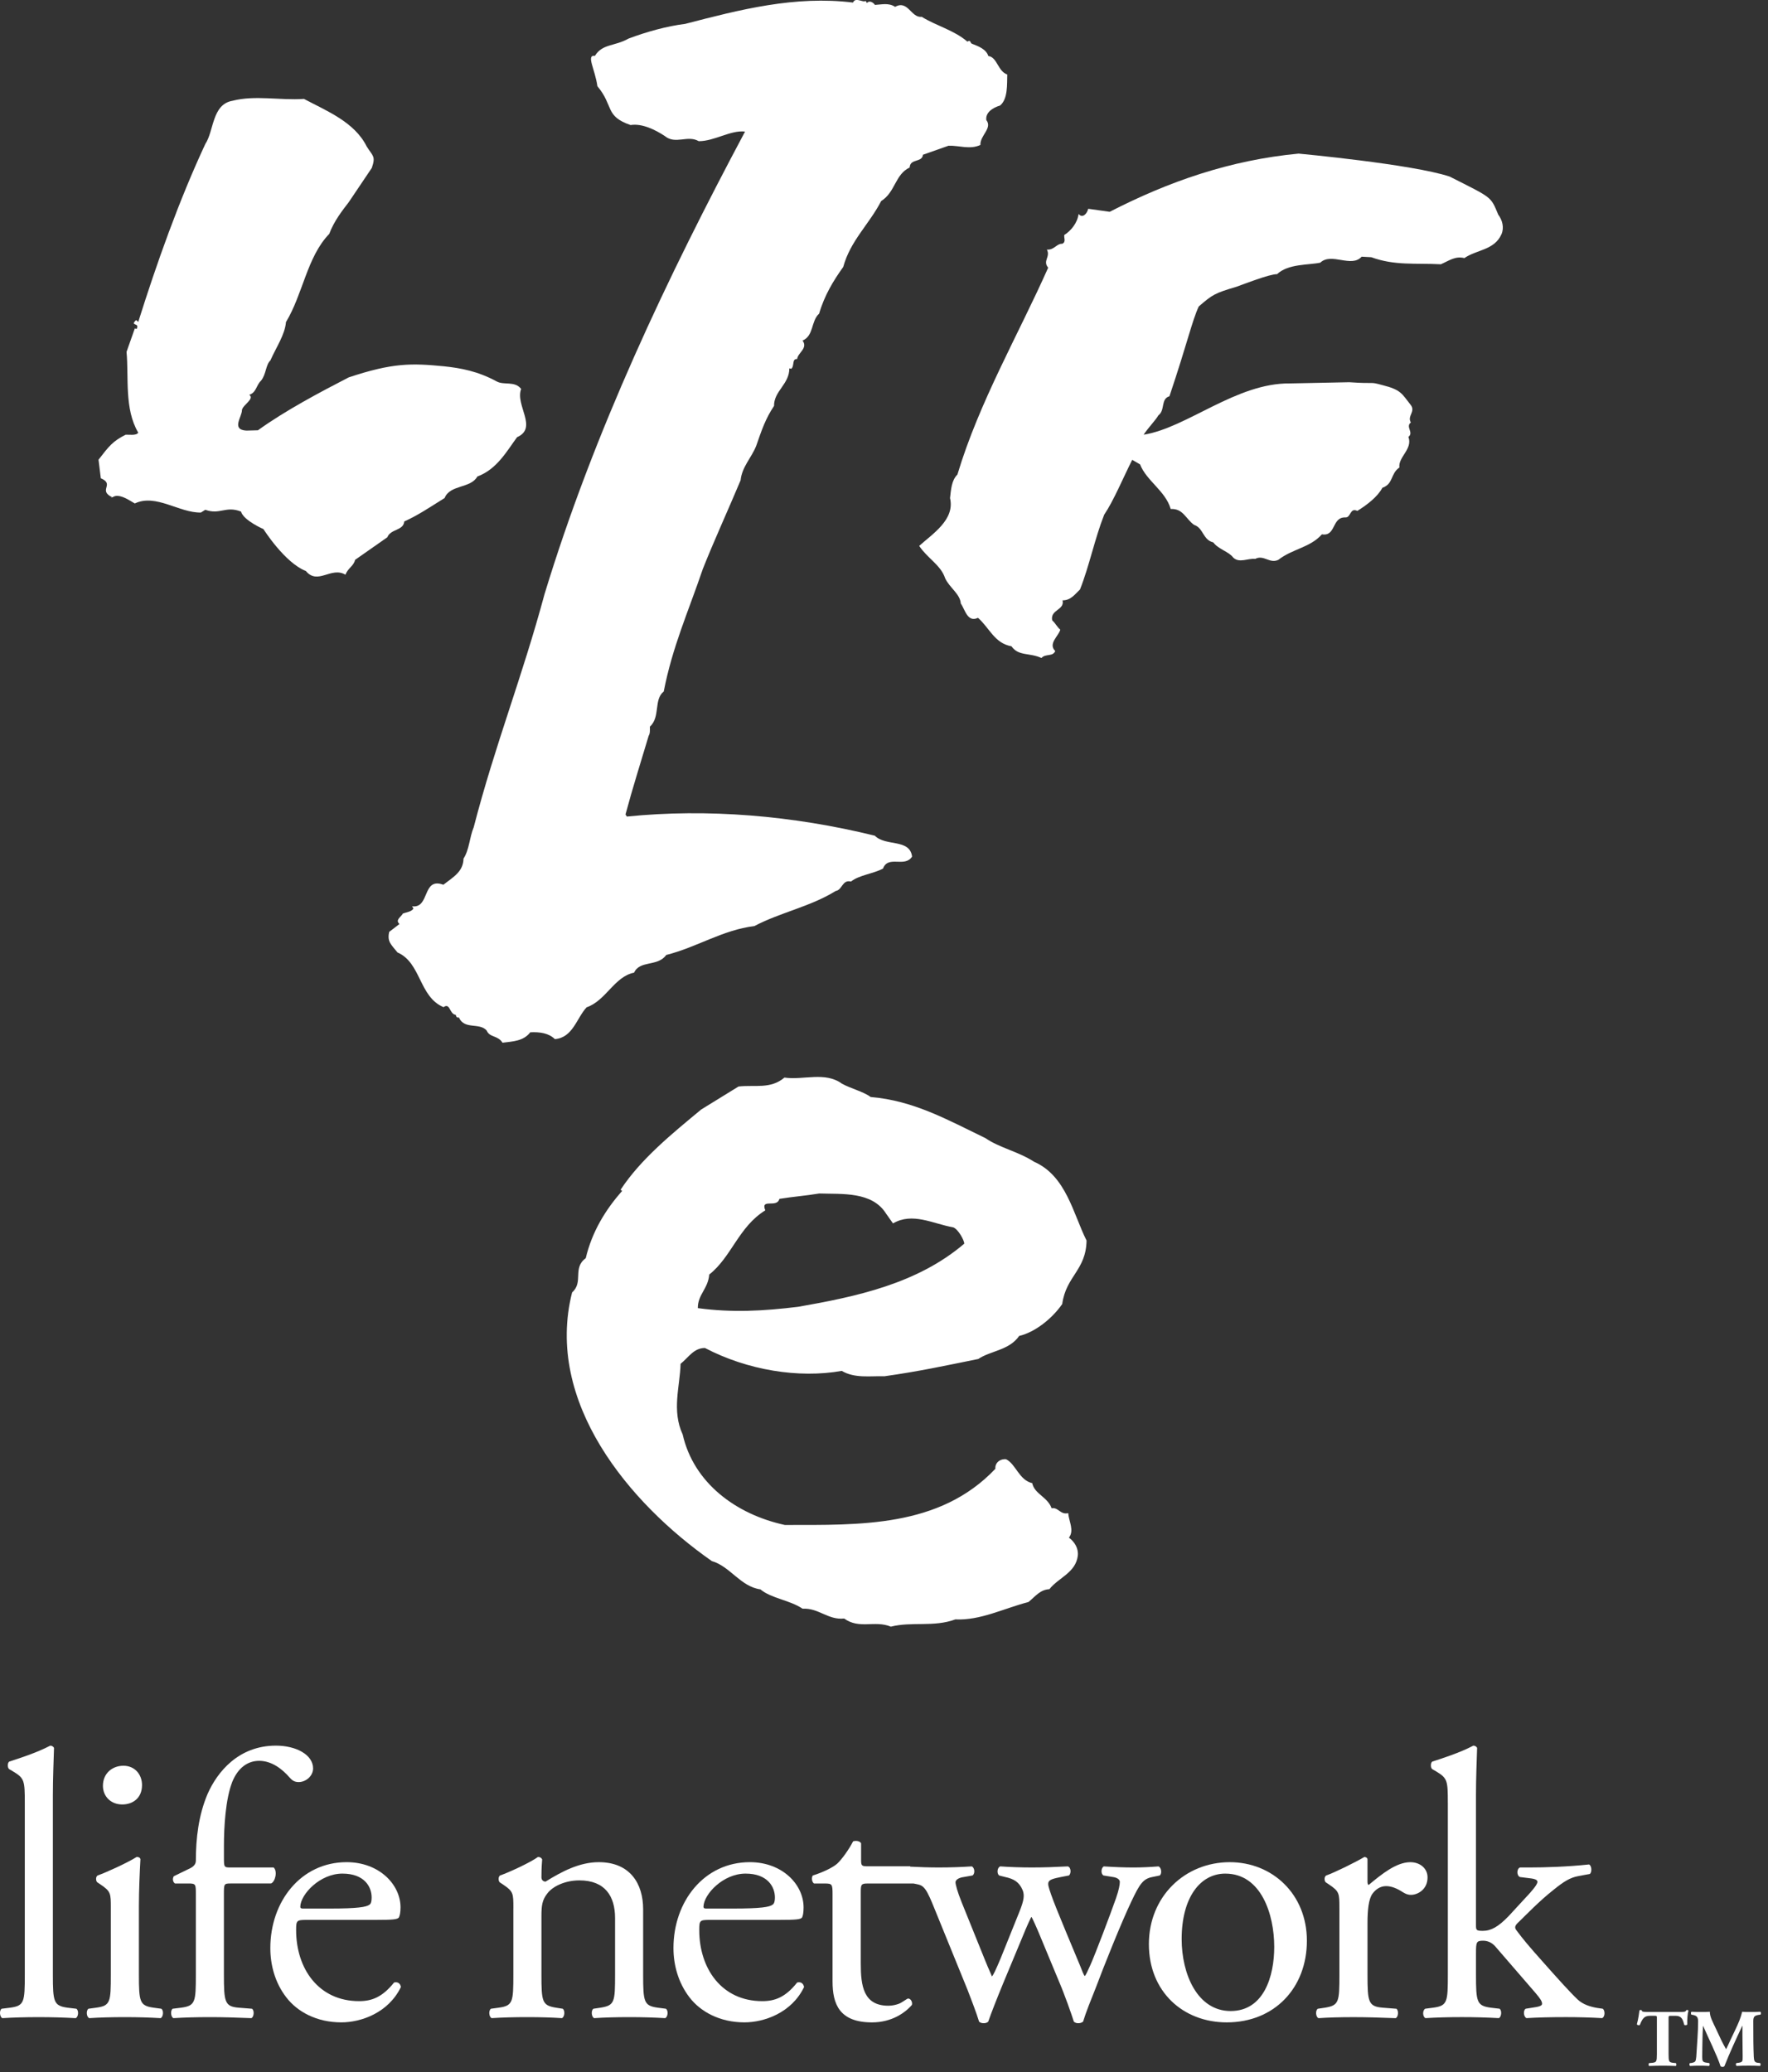
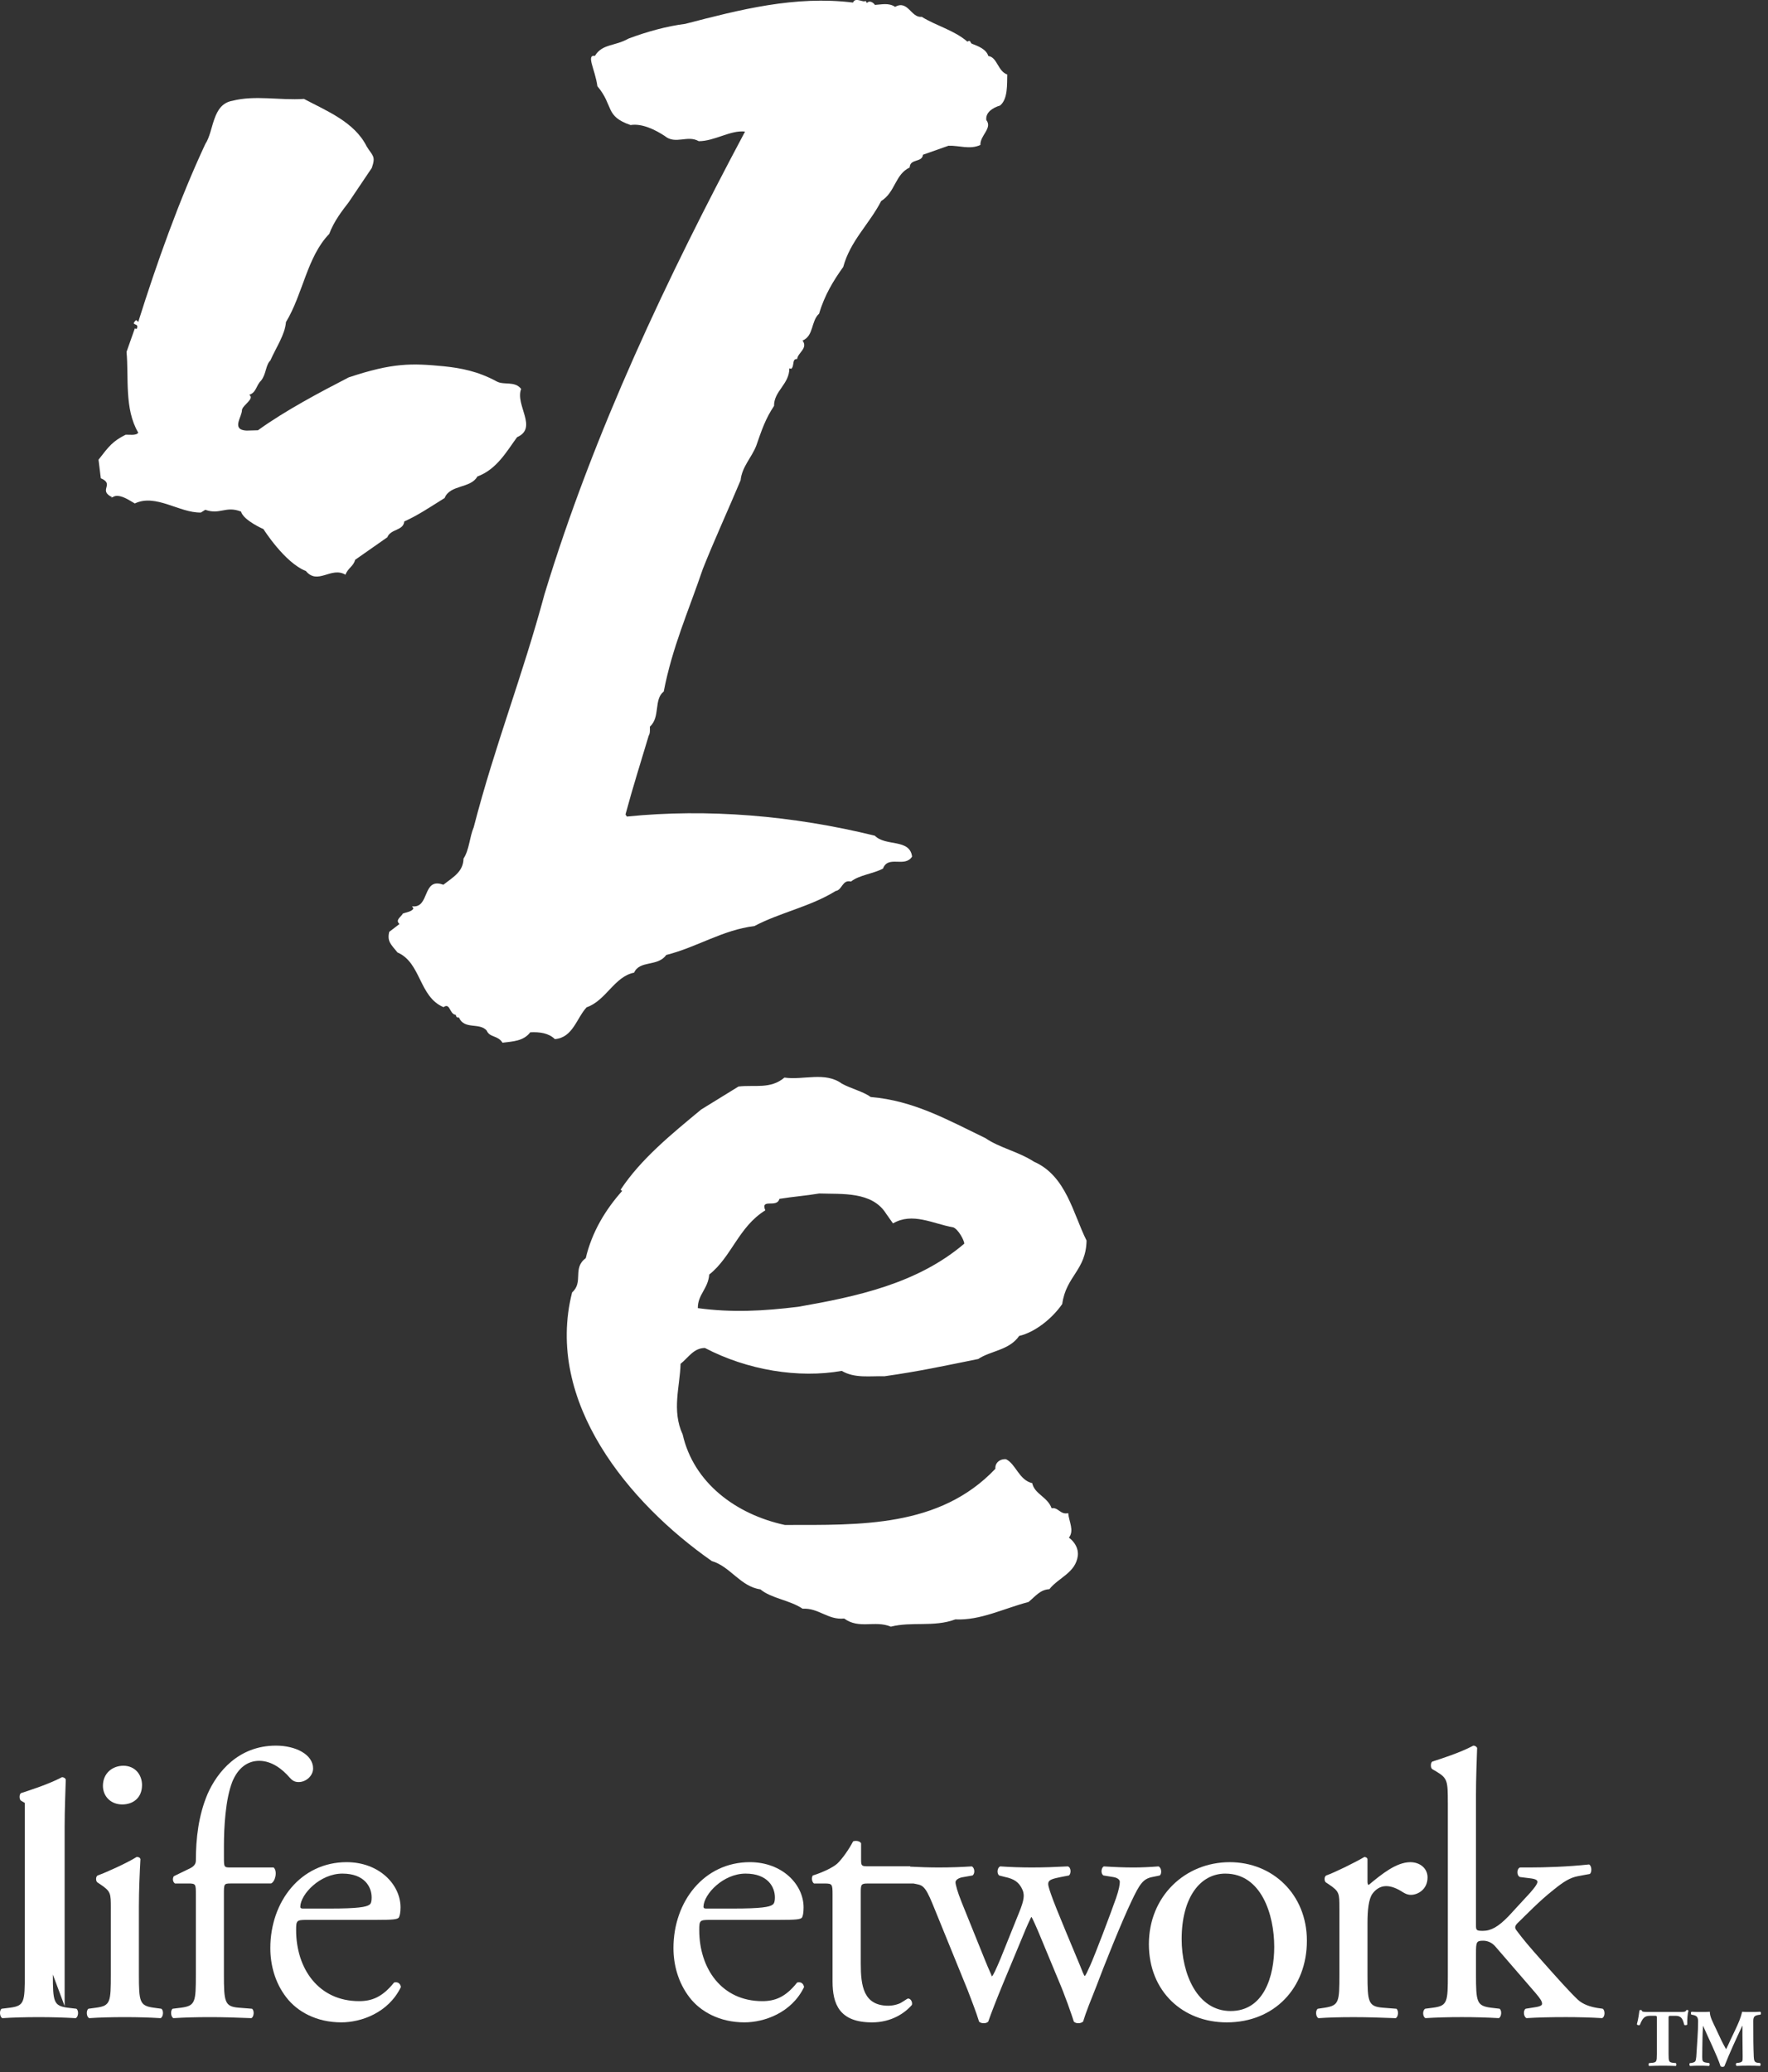
<svg xmlns="http://www.w3.org/2000/svg" version="1.1" id="A_channel_logo" viewBox="0 0 169 198">
  <rect x="0" y="0" width="169" height="198" fill="#333333" stroke="none" />
  <style type="text/css">
		.st1{fill:#FFFFFF;}
	</style>
  <g transform="translate(-266.617,-171.138)">
    <path class="st1" d="m 369.642,319.793 c 0.077,-0.7 -0.314,-1.323 -0.848,-1.715 0.527,-0.687 0.005,-1.528 -0.071,-2.344 -0.758,0.18 -0.931,-0.584 -1.586,-0.469 -0.372,-1.072 -1.65,-1.368 -1.849,-2.395 -1.271,-0.302 -1.548,-1.798 -2.498,-2.286 -0.61,-0.058 -1.079,0.366 -1.027,0.912 -5.349,5.638 -12.978,5.362 -20.125,5.368 -4.681,-1.015 -8.714,-4.02 -9.767,-8.65 -1.066,-2.305 -0.251,-4.617 -0.199,-6.749 0.777,-0.623 1.246,-1.503 2.325,-1.515 4.065,2.125 8.964,2.922 13.08,2.19 1.252,0.738 2.742,0.469 4.078,0.514 3.326,-0.469 5.689,-0.989 8.971,-1.65 1.162,-0.79 2.96,-0.822 3.911,-2.203 1.515,-0.353 3.166,-1.67 4.116,-3.05 0.366,-2.684 2.28,-3.217 2.325,-6.068 -1.278,-2.536 -1.939,-6.184 -5.022,-7.532 -1.548,-0.995 -3.269,-1.31 -4.656,-2.26 -3.609,-1.74 -6.839,-3.577 -10.961,-3.924 -0.687,-0.514 -1.869,-0.796 -2.742,-1.271 -1.605,-1.182 -3.679,-0.321 -5.497,-0.584 -1.336,1.13 -2.838,0.674 -4.392,0.854 l -3.564,2.196 c -2.774,2.299 -5.766,4.72 -7.706,7.667 l 0.148,0.116 c -1.58,1.779 -2.877,3.885 -3.48,6.428 -1.297,0.944 -0.18,2.28 -1.304,3.269 -2.646,10.461 5.445,20.144 13.357,25.673 1.759,0.507 2.729,2.434 4.643,2.703 1.034,0.867 2.793,1.015 4.033,1.849 1.535,-0.09 2.414,1.098 3.975,0.938 1.451,1.053 2.922,0.141 4.463,0.777 2.003,-0.508 4.103,0.07 6.165,-0.694 2.389,0.116 4.623,-1.047 6.993,-1.663 0.674,-0.552 1.092,-1.169 1.997,-1.226 0.893,-1.124 2.511,-1.56 2.716,-3.204 z m -35.228,-26.861 c 2.132,-1.682 2.806,-4.559 5.355,-6.132 -0.481,-1.201 1.117,-0.173 1.349,-1.098 1.342,-0.218 2.453,-0.289 3.814,-0.514 2.158,0.077 5.047,-0.218 6.389,1.933 l 0.655,0.925 c 1.875,-1.085 3.789,0.026 5.779,0.385 0.488,0.218 1.015,1.214 1.04,1.548 -4.489,3.834 -10.332,5.067 -15.874,6.036 -3.358,0.411 -6.325,0.572 -9.6,0.128 -0.01,-1.304 0.976,-1.83 1.092,-3.211" />
-     <path class="st1" d="m 271.671,359.825 c 0,2.614 0.077,2.98 1.381,3.166 l 0.867,0.103 c 0.257,0.18 0.186,0.803 -0.071,0.899 -1.194,-0.064 -2.248,-0.097 -3.519,-0.097 -1.304,0 -2.395,0.031 -3.487,0.097 -0.244,-0.097 -0.321,-0.719 -0.071,-0.899 l 0.835,-0.103 c 1.342,-0.186 1.381,-0.552 1.381,-3.166 l 0,-16.4 c 0,-2.138 -0.036,-2.357 -1.124,-3.012 l -0.36,-0.212 c -0.186,-0.109 -0.186,-0.623 0,-0.726 0.905,-0.295 2.607,-0.835 3.917,-1.522 0.141,0 0.289,0.071 0.36,0.212 -0.031,1.098 -0.109,2.902 -0.109,4.508 l 0,17.152" />
+     <path class="st1" d="m 271.671,359.825 c 0,2.614 0.077,2.98 1.381,3.166 l 0.867,0.103 c 0.257,0.18 0.186,0.803 -0.071,0.899 -1.194,-0.064 -2.248,-0.097 -3.519,-0.097 -1.304,0 -2.395,0.031 -3.487,0.097 -0.244,-0.097 -0.321,-0.719 -0.071,-0.899 l 0.835,-0.103 c 1.342,-0.186 1.381,-0.552 1.381,-3.166 l 0,-16.4 l -0.36,-0.212 c -0.186,-0.109 -0.186,-0.623 0,-0.726 0.905,-0.295 2.607,-0.835 3.917,-1.522 0.141,0 0.289,0.071 0.36,0.212 -0.031,1.098 -0.109,2.902 -0.109,4.508 l 0,17.152" />
    <path class="st1" d="m 277.212,353.487 c 0,-1.419 0,-1.599 -0.976,-2.26 l -0.327,-0.218 c -0.148,-0.148 -0.148,-0.539 0.036,-0.649 0.828,-0.289 2.902,-1.239 3.737,-1.772 0.186,0 0.321,0.064 0.36,0.212 -0.071,1.271 -0.148,3.012 -0.148,4.501 l 0,6.524 c 0,2.614 0.077,2.98 1.387,3.166 l 0.758,0.103 c 0.257,0.18 0.174,0.803 -0.07,0.899 -1.092,-0.064 -2.145,-0.097 -3.41,-0.097 -1.31,0 -2.402,0.031 -3.41,0.097 -0.264,-0.097 -0.328,-0.719 -0.077,-0.899 l 0.758,-0.103 c 1.349,-0.186 1.381,-0.552 1.381,-3.166 l 0,-6.338 z m 2.98,-11.764 c 0,1.271 -0.912,1.849 -1.888,1.849 -1.124,0 -1.849,-0.803 -1.849,-1.779 0,-1.201 0.905,-1.92 1.959,-1.92 1.092,0 1.779,0.835 1.779,1.849" />
    <path class="st1" d="m 288.636,351.123 c -0.616,0 -0.616,0.064 -0.616,1.053 l 0,7.648 c 0,2.614 0.077,3.05 1.381,3.166 l 1.304,0.103 c 0.257,0.18 0.18,0.803 -0.064,0.899 -1.644,-0.064 -2.691,-0.097 -3.962,-0.097 -1.304,0 -2.395,0.031 -3.48,0.097 -0.25,-0.097 -0.321,-0.719 -0.077,-0.899 l 0.835,-0.103 c 1.342,-0.186 1.381,-0.552 1.381,-3.166 l 0,-7.648 c 0,-0.989 0,-1.053 -0.726,-1.053 l -1.271,0 c -0.218,-0.154 -0.251,-0.469 -0.109,-0.694 l 1.56,-0.758 c 0.295,-0.148 0.546,-0.366 0.546,-0.726 0,-2.113 0.257,-4.354 1.124,-6.383 0.912,-2.074 2.941,-4.611 6.531,-4.611 1.92,0 3.551,0.867 3.551,2.177 0,0.726 -0.687,1.304 -1.374,1.304 -0.398,0 -0.616,-0.148 -0.867,-0.43 -0.694,-0.803 -1.708,-1.599 -2.909,-1.599 -1.124,0 -2.029,0.687 -2.569,1.991 -0.655,1.676 -0.803,4.322 -0.803,6.132 l 0,1.06 c 0,0.97 0,1.008 0.616,1.008 l 4.135,0 c 0.398,0.366 0.148,1.374 -0.25,1.528 l -3.885,0" />
    <path class="st1" d="m 295.905,354.604 c -0.944,0 -0.982,0.071 -0.982,0.976 0,3.673 2.138,6.787 6.017,6.787 1.201,0 2.215,-0.366 3.346,-1.779 0.36,-0.103 0.616,0.116 0.649,0.437 -1.194,2.466 -3.808,3.371 -5.689,3.371 -2.363,0 -4.212,-1.015 -5.266,-2.395 -1.092,-1.413 -1.522,-3.114 -1.522,-4.707 0,-4.469 2.935,-8.207 7.288,-8.207 3.121,0 5.156,2.138 5.156,4.322 0,0.507 -0.077,0.796 -0.148,0.944 -0.109,0.212 -0.616,0.25 -2.138,0.25 l -6.71,0 z m 2.248,-1.085 c 2.684,0 3.48,-0.148 3.776,-0.366 0.109,-0.064 0.212,-0.218 0.212,-0.7 0,-1.008 -0.687,-2.273 -2.793,-2.273 -2.138,0 -3.988,1.959 -4.026,3.153 0,0.077 0,0.186 0.257,0.186 l 2.575,0" />
-     <path class="st1" d="m 315.69,353.487 c 0,-1.419 0,-1.599 -0.982,-2.26 l -0.328,-0.218 c -0.141,-0.148 -0.141,-0.539 0.036,-0.649 0.835,-0.289 2.902,-1.239 3.628,-1.772 0.148,0 0.328,0.064 0.398,0.244 -0.07,0.841 -0.07,1.381 -0.07,1.708 0,0.225 0.148,0.404 0.398,0.404 1.528,-0.95 3.23,-1.856 5.079,-1.856 3.012,0 4.245,2.068 4.245,4.495 l 0,6.242 c 0,2.614 0.071,2.98 1.381,3.166 l 0.796,0.103 c 0.257,0.18 0.186,0.803 -0.077,0.899 -1.085,-0.064 -2.138,-0.097 -3.403,-0.097 -1.304,0 -2.395,0.031 -3.378,0.097 -0.25,-0.097 -0.328,-0.719 -0.071,-0.899 l 0.694,-0.103 c 1.342,-0.218 1.374,-0.552 1.374,-3.166 l 0,-5.4 c 0,-2.068 -0.944,-3.596 -3.41,-3.596 -1.381,0 -2.575,0.578 -3.082,1.271 -0.475,0.616 -0.546,1.124 -0.546,2.177 l 0,5.548 c 0,2.614 0.07,2.947 1.374,3.166 l 0.661,0.103 c 0.251,0.18 0.174,0.803 -0.077,0.899 -0.982,-0.064 -2.029,-0.097 -3.307,-0.097 -1.297,0 -2.389,0.031 -3.403,0.097 -0.257,-0.097 -0.328,-0.719 -0.071,-0.899 l 0.758,-0.103 c 1.342,-0.186 1.381,-0.552 1.381,-3.166 l 0,-6.338" />
    <path class="st1" d="m 334.44,354.604 c -0.944,0 -0.982,0.071 -0.982,0.976 0,3.673 2.145,6.787 6.023,6.787 1.207,0 2.215,-0.366 3.333,-1.779 0.372,-0.103 0.616,0.116 0.661,0.437 -1.194,2.466 -3.814,3.371 -5.702,3.371 -2.344,0 -4.2,-1.015 -5.253,-2.395 -1.085,-1.413 -1.528,-3.114 -1.528,-4.707 0,-4.469 2.941,-8.207 7.301,-8.207 3.108,0 5.137,2.138 5.137,4.322 0,0.507 -0.064,0.796 -0.135,0.944 -0.109,0.212 -0.616,0.25 -2.138,0.25 l -6.717,0 z m 2.254,-1.085 c 2.684,0 3.474,-0.148 3.769,-0.366 0.109,-0.064 0.225,-0.218 0.225,-0.7 0,-1.008 -0.7,-2.273 -2.8,-2.273 -2.145,0 -3.988,1.959 -4.026,3.153 0,0.077 0,0.186 0.25,0.186 l 2.581,0" />
    <path class="st1" d="m 377.355,349.492 c -0.79,0.064 -1.67,0.103 -2.363,0.103 -0.899,0 -1.811,-0.036 -2.858,-0.103 -0.25,0.103 -0.334,0.687 -0.036,0.867 l 0.912,0.148 c 0.43,0.064 0.649,0.257 0.649,0.462 0,0.257 -0.077,0.738 -0.366,1.567 -0.533,1.522 -1.991,5.368 -2.466,6.421 -0.25,0.572 -0.437,0.944 -0.514,1.015 -0.103,-0.071 -0.244,-0.475 -0.462,-1.015 -0.398,-0.982 -2.363,-5.587 -2.761,-6.781 -0.437,-1.271 -0.507,-1.381 0.944,-1.67 l 0.764,-0.148 c 0.218,-0.18 0.218,-0.764 -0.109,-0.867 -1.233,0.064 -2.318,0.103 -3.442,0.103 -0.944,0 -2.113,-0.036 -3.018,-0.103 -0.283,0.103 -0.353,0.655 -0.109,0.867 l 0.578,0.148 c 0.809,0.173 1.342,0.462 1.676,1.265 0.18,0.469 0.141,0.944 -0.334,2.106 l -1.766,4.386 c -0.443,1.053 -0.726,1.676 -0.848,1.74 0,-0.064 -0.321,-0.719 -0.655,-1.56 l -2.241,-5.548 c -0.392,-0.976 -0.578,-1.67 -0.578,-1.888 0,-0.212 0.283,-0.437 0.796,-0.501 l 0.835,-0.148 c 0.251,-0.18 0.212,-0.726 -0.07,-0.867 -0.982,0.064 -2.042,0.103 -3.153,0.103 -0.925,0 -1.804,-0.031 -2.716,-0.077 -0.021,-0.01 -0.031,-0.026 -0.036,-0.036 l -4.026,0 c -0.629,0 -0.655,-0.046 -0.655,-0.687 l 0,-1.515 c -0.148,-0.257 -0.578,-0.257 -0.764,-0.18 -0.366,0.719 -1.053,1.702 -1.528,2.138 -0.36,0.321 -1.271,0.796 -2.325,1.124 -0.141,0.212 -0.096,0.61 0.116,0.764 l 1.015,0 c 0.726,0 0.758,0.064 0.758,1.053 l 0,8.309 c 0,2.164 0.655,3.911 3.776,3.911 1.856,0 3.159,-0.905 3.808,-1.67 0.071,-0.212 -0.07,-0.61 -0.366,-0.61 -0.103,0 -0.578,0.398 -0.899,0.507 -0.289,0.103 -0.616,0.18 -0.982,0.18 -2.395,0 -2.639,-1.92 -2.639,-4.026 l 0,-6.787 c 0,-0.764 0.031,-0.867 0.649,-0.867 l 4.392,0 c 0.816,0.174 1.047,0.051 1.837,1.991 l 3.339,8.2 c 0.295,0.764 0.867,2.247 1.092,3.012 0.109,0.109 0.289,0.148 0.43,0.148 0.186,0 0.334,-0.041 0.443,-0.148 0.289,-0.835 0.803,-2.145 1.445,-3.705 l 1.888,-4.534 c 0.257,-0.655 0.764,-1.772 0.796,-1.772 0.046,0 0.578,1.201 0.841,1.849 l 1.734,4.174 c 0.623,1.445 1.278,3.339 1.483,3.988 0.116,0.109 0.263,0.148 0.411,0.148 0.18,0 0.328,-0.041 0.469,-0.148 0.289,-0.944 0.719,-1.997 1.239,-3.301 0.687,-1.849 2.427,-6.203 3.403,-8.239 0.764,-1.599 1.085,-2.106 1.965,-2.28 l 0.726,-0.148 c 0.212,-0.18 0.173,-0.726 -0.116,-0.867" />
    <path class="st1" d="m 391.54,356.595 c 0,4.527 -3.121,7.802 -7.661,7.802 -4.174,0 -7.442,-2.935 -7.442,-7.475 0,-4.566 3.455,-7.834 7.731,-7.834 4.071,0 7.372,3.05 7.372,7.507 z m -7.796,-6.415 c -2.395,0 -4.174,2.273 -4.174,6.261 0,3.313 1.483,6.871 4.681,6.871 3.191,0 4.168,-3.339 4.168,-6.132 0,-3.082 -1.233,-6.999 -4.675,-6.999" />
    <path class="st1" d="m 394.648,353.487 c 0,-1.419 0,-1.599 -0.982,-2.26 l -0.328,-0.218 c -0.148,-0.148 -0.148,-0.539 0.046,-0.649 0.828,-0.289 2.748,-1.239 3.66,-1.772 0.18,0.026 0.289,0.103 0.289,0.244 l 0,2.113 c 0,0.18 0.031,0.283 0.109,0.321 1.265,-1.053 2.658,-2.177 3.988,-2.177 0.912,0 1.644,0.584 1.644,1.451 0,1.201 -0.989,1.67 -1.573,1.67 -0.353,0 -0.539,-0.109 -0.783,-0.25 -0.559,-0.366 -1.098,-0.584 -1.605,-0.584 -0.578,0 -1.015,0.334 -1.304,0.726 -0.366,0.507 -0.475,1.56 -0.475,2.793 l 0,4.932 c 0,2.614 0.071,3.05 1.451,3.166 l 1.316,0.103 c 0.238,0.18 0.174,0.803 -0.077,0.899 -1.708,-0.064 -2.768,-0.097 -4.033,-0.097 -1.31,0 -2.395,0.031 -3.339,0.097 -0.257,-0.097 -0.327,-0.719 -0.07,-0.899 l 0.687,-0.103 c 1.342,-0.218 1.381,-0.552 1.381,-3.166 l 0,-6.338" />
    <path class="st1" d="m 405.012,343.424 c 0,-2.138 -0.036,-2.357 -1.117,-3.012 l -0.366,-0.212 c -0.18,-0.109 -0.18,-0.623 0,-0.726 0.912,-0.295 2.62,-0.835 3.923,-1.522 0.141,0 0.283,0.071 0.36,0.212 -0.036,1.098 -0.109,2.902 -0.109,4.508 l 0,12.432 c 0,0.475 0.031,0.546 0.655,0.546 0.79,0 1.483,-0.392 2.472,-1.413 l 1.477,-1.605 c 1.021,-1.072 1.271,-1.477 1.271,-1.663 0,-0.173 -0.173,-0.289 -0.796,-0.353 l -0.867,-0.109 c -0.334,-0.116 -0.334,-0.803 0,-0.912 l 0.841,0 c 1.58,0 3.731,-0.071 5.754,-0.289 0.257,0.109 0.302,0.726 0.077,0.905 l -1.156,0.218 c -0.732,0.141 -1.342,0.514 -2.286,1.278 -1.419,1.117 -2.658,2.427 -3.301,3.044 -0.443,0.391 -0.481,0.584 -0.264,0.86 0.616,0.828 1.201,1.528 2.44,2.915 1.413,1.593 2.678,3.005 3.41,3.692 0.507,0.475 1.226,0.694 1.888,0.803 l 0.501,0.07 c 0.25,0.18 0.218,0.803 -0.064,0.899 -1.066,-0.064 -2.292,-0.097 -3.455,-0.097 -1.451,0 -2.723,0.031 -3.769,0.097 -0.289,-0.135 -0.334,-0.758 -0.07,-0.899 l 0.649,-0.103 c 0.539,-0.077 0.912,-0.154 0.912,-0.366 0,-0.231 -0.154,-0.475 -0.616,-1.021 l -3.885,-4.495 c -0.334,-0.36 -0.732,-0.514 -1.13,-0.514 -0.655,0 -0.687,0.122 -0.687,1.233 l 0,1.997 c 0,2.614 0.071,2.98 1.381,3.166 l 0.873,0.103 c 0.25,0.18 0.173,0.803 -0.071,0.899 -1.201,-0.064 -2.254,-0.097 -3.532,-0.097 -1.297,0 -2.389,0.031 -3.474,0.097 -0.263,-0.097 -0.328,-0.719 -0.031,-0.899 l 0.796,-0.103 c 1.329,-0.186 1.368,-0.552 1.368,-3.166 l 0,-16.4" />
    <path class="st1" d="m 359.086,175.118 c 0.315,-0.199 0.251,0.064 0.405,0.186 0.565,0.225 1.393,0.507 1.599,1.188 0.86,0.109 0.899,1.458 1.811,1.766 -0.031,0.893 0.077,2.344 -0.694,2.967 -0.668,0.193 -1.406,0.649 -1.31,1.387 0.616,0.771 -0.61,1.471 -0.565,2.376 -0.995,0.475 -2.061,0.036 -3.05,0.077 l -2.44,0.86 c -0.09,0.783 -1.233,0.334 -1.271,1.22 -1.406,0.655 -1.361,2.357 -2.723,3.204 -1.156,2.235 -2.941,3.782 -3.628,6.299 -0.931,1.297 -1.792,2.703 -2.305,4.463 -0.79,0.706 -0.494,2.113 -1.58,2.569 0.533,0.758 -0.456,1.156 -0.52,1.766 -0.527,-0.036 -0.231,0.655 -0.565,0.938 l -0.18,-0.046 c 0,1.522 -1.483,2.164 -1.464,3.59 -0.828,1.239 -1.182,2.318 -1.702,3.808 -0.449,1.143 -1.361,1.997 -1.496,3.301 -1.201,2.858 -2.498,5.677 -3.602,8.451 -1.413,4.148 -2.915,7.462 -3.744,11.732 -0.976,0.758 -0.302,2.434 -1.323,3.358 0,0.353 0.031,0.623 -0.116,0.867 -0.822,2.755 -1.515,4.912 -2.215,7.519 l 0.128,0.205 c 7.693,-0.783 15.855,-0.103 23.708,1.83 1.015,1.047 3.339,0.257 3.557,1.997 -0.706,1.092 -2.286,-0.173 -2.78,1.143 -0.912,0.494 -2.286,0.616 -3.057,1.239 -0.854,-0.205 -0.816,0.803 -1.471,0.905 -2.408,1.496 -5.317,2.055 -7.77,3.352 -3.031,0.366 -5.471,2.016 -8.425,2.761 -0.803,1.143 -2.524,0.475 -3.069,1.689 -1.881,0.366 -2.691,2.678 -4.54,3.313 -0.957,1.027 -1.316,2.909 -3.037,3.037 -0.584,-0.578 -1.445,-0.694 -2.35,-0.649 -0.642,0.841 -1.637,0.867 -2.652,0.995 -0.456,-0.732 -1.233,-0.475 -1.515,-1.169 -0.706,-0.79 -2.132,-0.046 -2.652,-1.246 -0.193,0.046 -0.257,-0.064 -0.302,-0.251 -0.616,-0.058 -0.52,-1.194 -1.169,-0.732 -2.357,-0.989 -2.132,-4.251 -4.399,-5.227 -0.623,-0.771 -1.008,-1.047 -0.79,-1.971 l 0.982,-0.751 c -0.45,-0.379 0.16,-0.681 0.327,-1.002 0.289,-0.109 0.835,-0.167 1.008,-0.475 l -0.135,-0.212 c 1.734,0.224 0.931,-2.819 2.992,-2.061 0.982,-0.758 1.901,-1.259 1.926,-2.498 0.559,-0.854 0.565,-2.016 0.976,-2.999 2.023,-7.828 4.617,-14.288 6.768,-22.27 4.745,-15.598 11.803,-30.393 19.168,-44.205 -1.393,-0.16 -2.902,0.918 -4.424,0.918 -1.098,-0.623 -2.222,0.366 -3.269,-0.507 -0.854,-0.559 -2.132,-1.214 -3.249,-1.034 -2.479,-0.848 -1.593,-1.83 -3.172,-3.712 -0.231,-1.65 -1.104,-3.018 -0.237,-2.902 0.719,-1.169 1.875,-0.893 3.217,-1.65 1.759,-0.661 3.673,-1.188 5.42,-1.406 5.24,-1.361 10.48,-2.716 16.034,-2.036 0.231,-0.572 0.976,0.051 1.207,-0.16 l 0.122,0.205 c 0.25,-0.302 0.636,-0.026 0.764,0.18 0.642,-0.031 1.31,-0.225 1.933,0.186 1.226,-0.694 1.528,1.079 2.536,0.95 1.406,0.867 3.095,1.278 4.367,2.37" />
    <path class="st1" d="m 299.963,190.446 c -0.642,0.835 -1.413,1.811 -1.875,3.044 -2.125,2.19 -2.517,5.76 -4.135,8.425 -0.103,1.22 -0.918,2.37 -1.49,3.667 -0.456,0.424 -0.398,1.336 -0.899,1.939 -0.456,0.424 -0.45,1.149 -1.124,1.342 0.539,0.392 -0.578,0.931 -0.694,1.445 0.026,0.636 -1.072,1.894 0.424,1.978 l 1.104,-0.031 c 2.601,-1.881 5.985,-3.667 8.675,-5.054 4.225,-1.406 6.01,-1.361 9.112,-1.06 1.618,0.173 3.236,0.469 5.041,1.451 0.7,0.379 1.715,-0.077 2.331,0.713 -0.597,1.548 1.637,3.724 -0.392,4.611 -1.008,1.381 -1.946,3.076 -3.795,3.757 -0.629,1.156 -2.62,0.758 -3.127,2.055 -1.477,0.918 -2.511,1.631 -3.859,2.241 -0.077,0.893 -1.304,0.7 -1.618,1.509 l -3.082,2.158 c -0.141,0.604 -0.668,0.764 -0.925,1.419 -1.368,-0.809 -2.639,1.027 -3.782,-0.353 -2.029,-0.79 -4.052,-4.001 -4.052,-4.001 0,0 -1.914,-0.835 -2.145,-1.676 -1.464,-0.578 -2.01,0.334 -3.416,-0.173 l -0.418,0.263 c -2.061,0.051 -4.309,-1.83 -6.319,-0.867 -0.552,-0.308 -1.239,-0.822 -1.888,-0.706 l -0.405,0.173 0.109,-0.071 c -1.361,-0.674 0.308,-1.214 -1.066,-1.804 l -0.218,-1.772 c 0.989,-1.284 1.368,-1.779 2.594,-2.389 0.27,-0.021 1.027,0.116 1.201,-0.199 -1.342,-2.28 -0.893,-5.253 -1.117,-7.719 l 0.79,-2.235 0.173,0.046 c 0.328,-0.642 -0.661,-0.244 -0.077,-0.822 0.103,-0.064 0.148,0.128 0.237,0.141 1.753,-5.574 3.891,-11.604 6.409,-16.998 0.828,-1.239 0.629,-3.782 2.588,-4.123 2.183,-0.559 4.476,-0.026 6.839,-0.18 2.145,1.137 4.835,2.209 5.991,4.534 0.578,0.938 0.893,0.918 0.494,2.061 l -2.196,3.262" />
-     <path class="st1" d="m 409.834,191.654 c -0.751,-1.779 -0.533,-1.56 -4.643,-3.641 -3.577,-1.188 -14.442,-2.196 -14.442,-2.196 -6.531,0.616 -12.406,2.658 -18.057,5.561 l -2.055,-0.289 c -0.116,0.501 -0.565,0.938 -0.918,0.494 -0.116,0.867 -0.732,1.612 -1.368,2.01 -0.058,0.251 0.199,0.668 -0.199,0.841 -0.52,-0.036 -0.777,0.623 -1.464,0.552 0.366,0.713 -0.43,1.06 0.122,1.734 -2.838,6.383 -6.595,12.83 -8.675,19.765 -0.578,0.572 -0.61,1.464 -0.706,2.248 0.494,2.081 -1.708,3.442 -2.947,4.572 0.783,1.182 2.068,1.83 2.479,3.089 0.418,0.905 1.438,1.503 1.496,2.414 0.398,0.546 0.629,1.856 1.644,1.368 1.111,0.976 1.567,2.427 3.204,2.723 0.668,0.963 1.734,0.591 2.864,1.117 0.366,-0.437 1.092,-0.097 1.316,-0.668 -0.719,-0.706 0.347,-1.445 0.481,-2.042 -0.295,-0.237 -0.475,-0.636 -0.771,-0.886 -0.212,-1.034 1.214,-0.97 0.989,-1.914 0.803,0.01 1.207,-0.61 1.67,-1.04 0.905,-2.292 1.406,-4.855 2.312,-7.147 0.893,-1.31 1.811,-3.525 2.678,-5.24 l 0.751,0.437 c 0.604,1.567 2.44,2.543 2.928,4.264 1.182,-0.077 1.458,0.97 2.235,1.515 0.905,0.295 0.822,1.432 1.837,1.676 0.475,0.649 1.496,0.886 1.894,1.438 0.578,0.578 1.426,0.058 2.113,0.135 0.822,-0.43 1.393,0.507 2.222,0.083 1.316,-1.034 3.05,-1.169 4.148,-2.427 1.374,0.225 0.918,-1.663 2.254,-1.618 0.533,0.031 0.411,-0.97 1.137,-0.623 0.938,-0.584 1.92,-1.336 2.395,-2.209 1.066,-0.372 0.758,-1.349 1.625,-1.939 -0.128,-1.015 1.297,-1.753 0.86,-2.928 0.546,-0.404 -0.308,-0.97 0.237,-1.374 -0.391,-0.629 0.514,-1.047 -0.046,-1.715 -0.828,-1.047 -0.899,-1.413 -2.678,-1.856 -1.329,-0.36 -0.514,-0.09 -3.159,-0.276 l -5.67,0.116 c -5.131,-0.064 -9.863,4.251 -13.992,4.9 0.462,-0.7 1.137,-1.374 1.413,-1.856 0.661,-0.481 0.199,-1.567 1.053,-1.817 1.74,-5.176 2.151,-7.173 2.8,-8.579 1.329,-1.143 1.503,-1.259 3.615,-1.888 0.681,-0.244 3.172,-1.22 3.872,-1.201 1.072,-1.008 2.999,-0.86 4.129,-1.098 1.072,-1.015 2.967,0.527 3.956,-0.572 l 0.925,0.051 c 2.248,0.822 4.193,0.546 6.646,0.674 0.79,-0.341 1.368,-0.809 2.248,-0.591 1.188,-0.816 2.864,-0.751 3.545,-2.273 0.276,-0.629 0.096,-1.342 -0.302,-1.875" />
    <path class="st1" d="m 424.995,363.986 c 0,-0.186 0,-0.218 -0.186,-0.218 l -0.481,0 c -0.565,0 -0.732,0.308 -0.963,0.88 -0.09,0.036 -0.238,0.026 -0.283,-0.077 0.154,-0.533 0.199,-1.015 0.25,-1.323 0.031,-0.021 0.071,-0.036 0.109,-0.036 0.036,0 0.077,0.01 0.103,0.031 0.036,0.135 0.071,0.16 0.655,0.16 l 2.896,0 c 0.514,0 0.629,0 0.713,-0.167 0.021,-0.01 0.041,-0.026 0.09,-0.026 0.046,0 0.103,0.031 0.116,0.064 -0.084,0.263 -0.135,0.886 -0.116,1.329 -0.046,0.07 -0.244,0.083 -0.289,0.026 -0.128,-0.501 -0.237,-0.86 -0.822,-0.86 l -0.475,0 c -0.18,0 -0.199,0.021 -0.199,0.218 l 0,3.435 c 0,0.726 0.046,0.777 0.392,0.835 l 0.308,0.031 c 0.058,0.051 0.058,0.231 0,0.276 -0.501,-0.021 -0.899,-0.026 -1.233,-0.026 -0.379,0 -0.783,0.005 -1.336,0.026 -0.051,-0.046 -0.051,-0.224 0,-0.276 l 0.353,-0.031 c 0.353,-0.058 0.398,-0.109 0.398,-0.835 l 0,-3.435" />
    <path class="st1" d="m 428.289,363.658 c -0.058,-0.064 -0.058,-0.257 0.026,-0.276 0.263,0.021 0.597,0.021 0.976,0.021 0.257,0 0.488,0 0.764,-0.021 0,0.481 0.27,0.95 0.616,1.689 l 0.514,1.098 c 0.084,0.154 0.302,0.591 0.424,0.796 0.097,-0.193 0.218,-0.43 0.424,-0.899 l 0.404,-0.848 c 0.379,-0.803 0.539,-1.162 0.713,-1.837 0.36,0.031 0.597,0.021 0.828,0.021 0.27,0 0.623,0 0.899,-0.021 0.084,0.051 0.084,0.193 0.026,0.276 l -0.218,0.031 c -0.327,0.064 -0.475,0.148 -0.475,0.565 0,1.599 0.005,2.447 0.046,3.423 0.021,0.353 0.058,0.539 0.353,0.578 l 0.263,0.031 c 0.051,0.064 0.051,0.251 -0.026,0.276 -0.36,-0.021 -0.687,-0.026 -1.066,-0.026 -0.353,0 -0.79,0.005 -1.156,0.026 -0.097,-0.046 -0.103,-0.225 -0.026,-0.276 l 0.231,-0.031 c 0.366,-0.064 0.366,-0.135 0.366,-0.61 l -0.021,-2.023 c 0,-0.366 0,-0.584 0,-0.886 l -0.021,0 c -0.584,1.246 -1.188,2.543 -1.708,3.859 -0.041,0.031 -0.103,0.058 -0.154,0.058 -0.071,0 -0.154,-0.021 -0.205,-0.051 -0.302,-0.97 -1.233,-2.851 -1.67,-3.866 l -0.01,0 c -0.031,0.507 -0.046,0.803 -0.051,1.214 -0.01,0.507 -0.026,1.284 -0.026,1.753 0,0.385 0.051,0.488 0.366,0.539 l 0.308,0.046 c 0.058,0.051 0.046,0.231 -0.021,0.276 -0.289,-0.021 -0.623,-0.026 -0.918,-0.026 -0.244,0 -0.572,0.005 -0.88,0.026 -0.103,-0.026 -0.103,-0.237 -0.026,-0.276 l 0.135,-0.01 c 0.398,-0.083 0.418,-0.128 0.469,-0.604 0.031,-0.385 0.071,-1.06 0.116,-1.798 0.036,-0.52 0.058,-1.149 0.058,-1.573 0,-0.443 -0.167,-0.546 -0.481,-0.616 l -0.167,-0.026" />
  </g>
</svg>